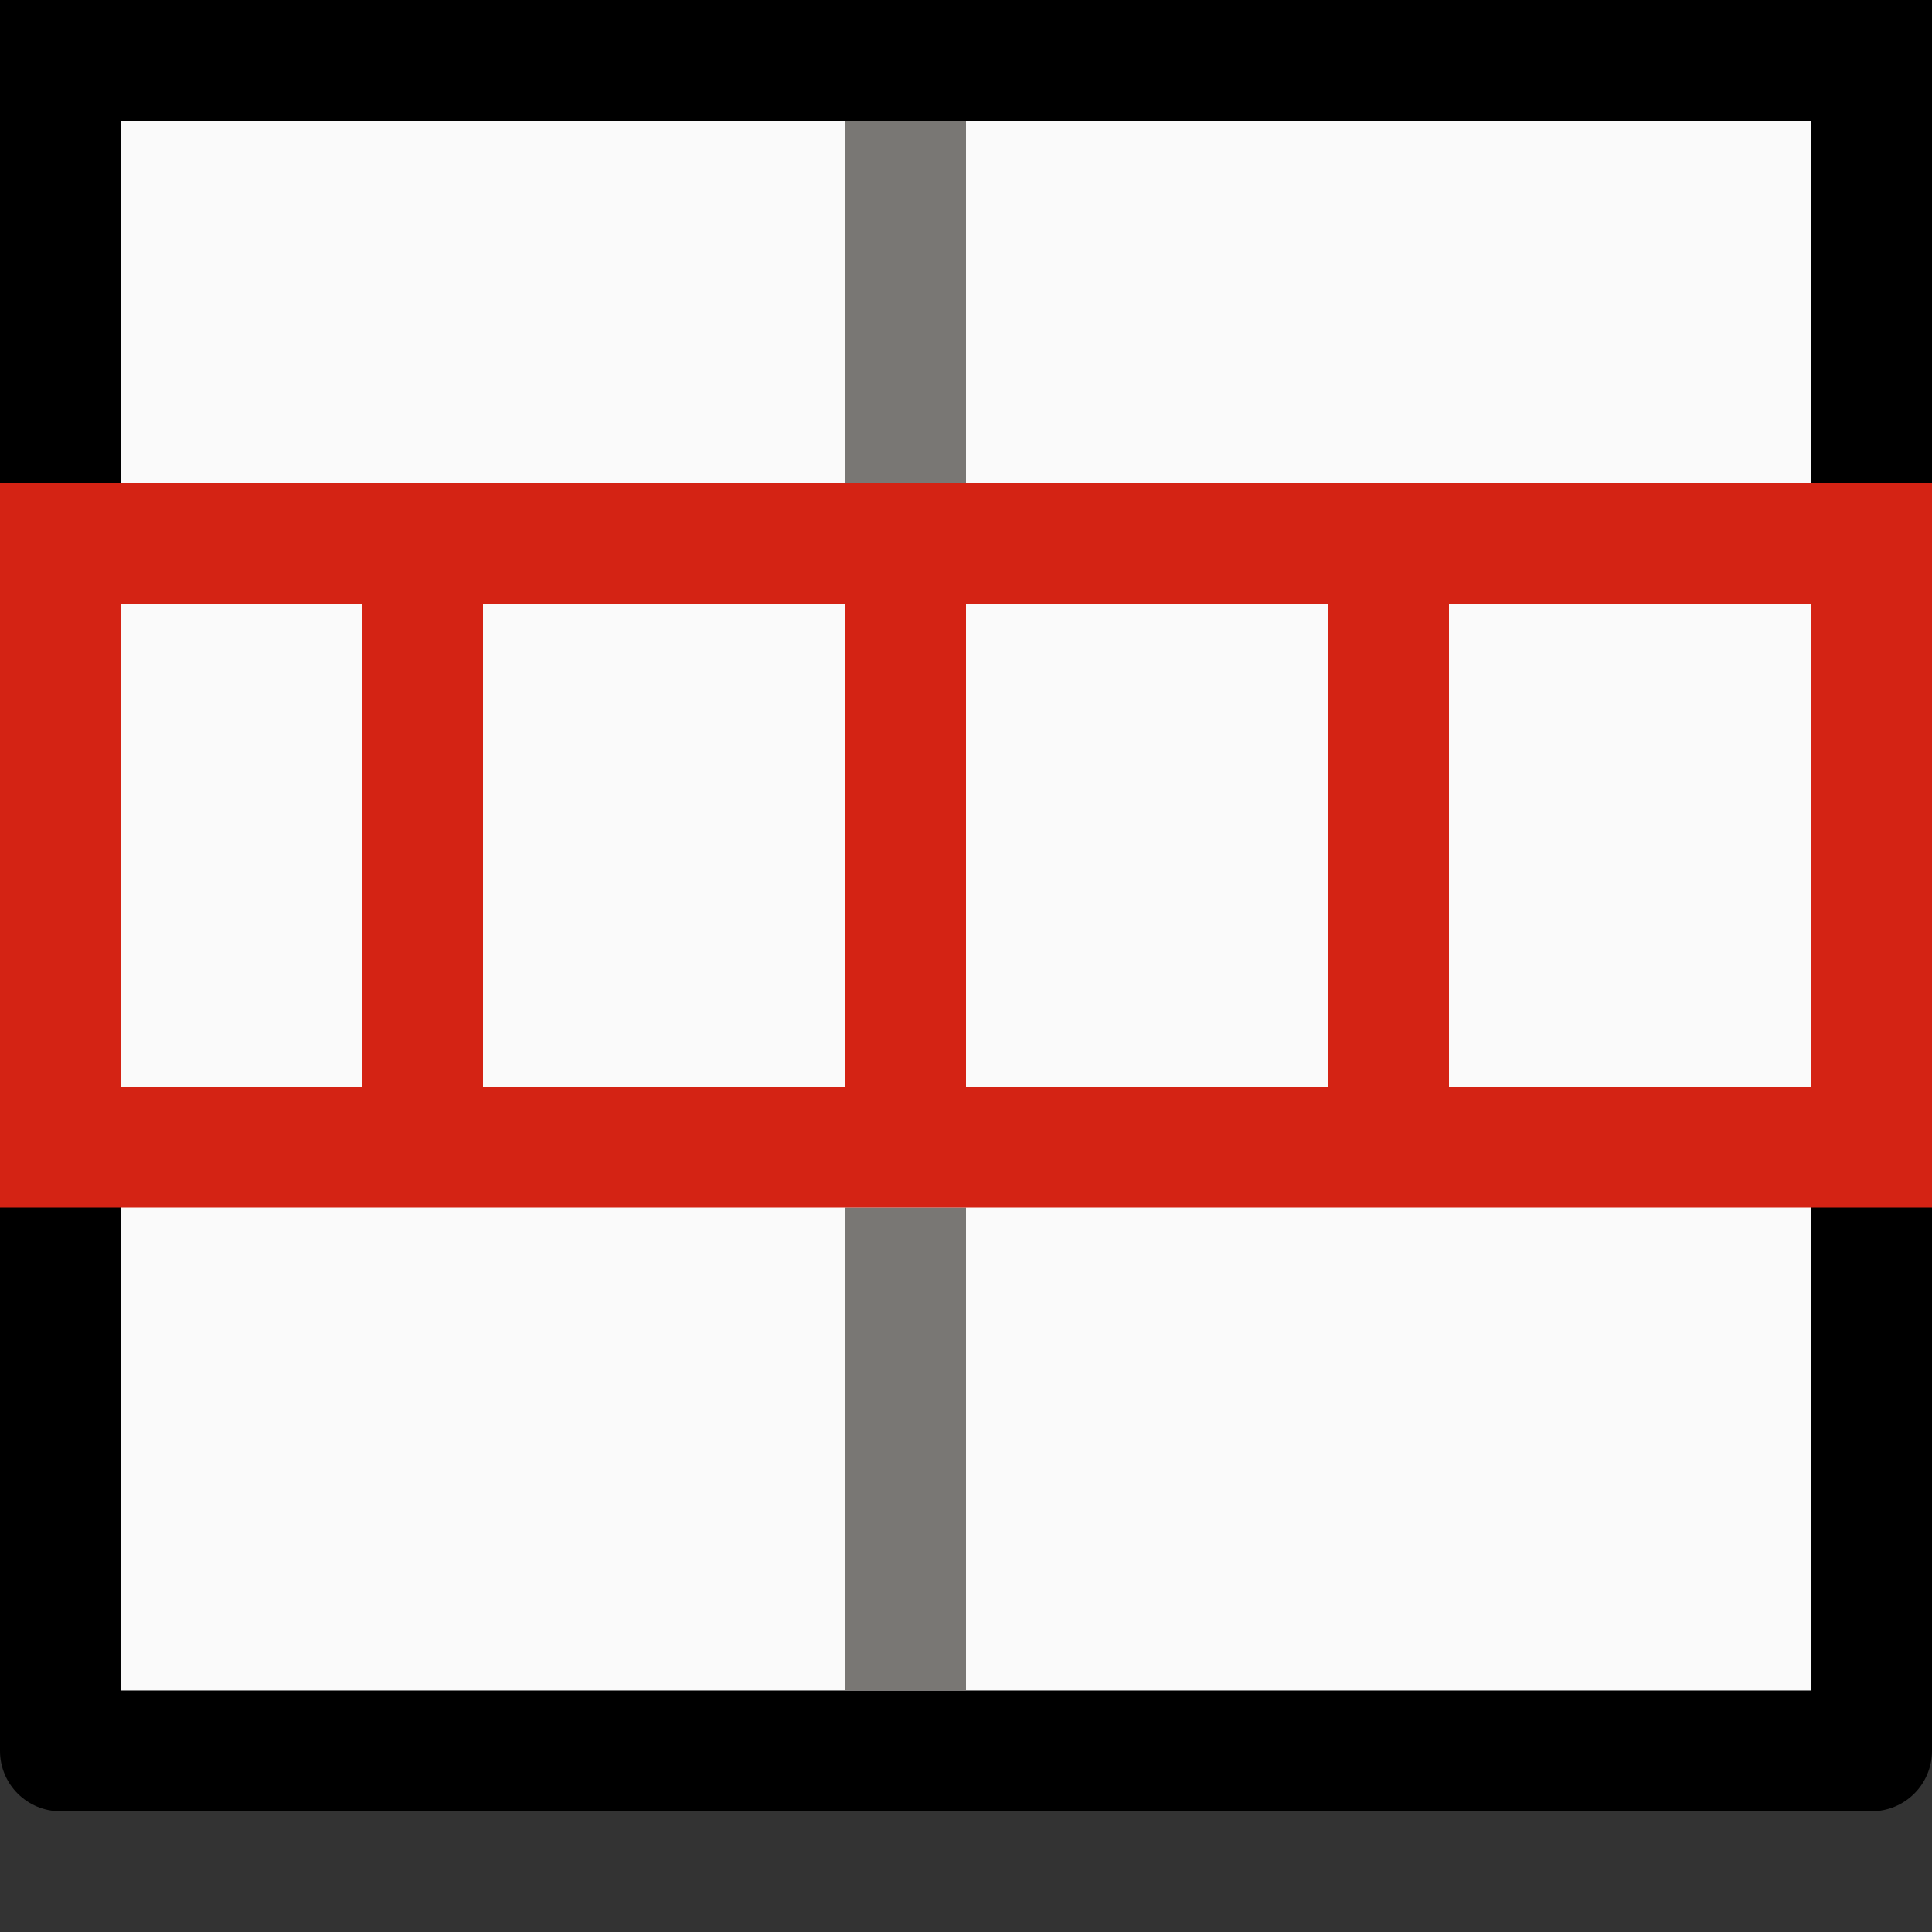
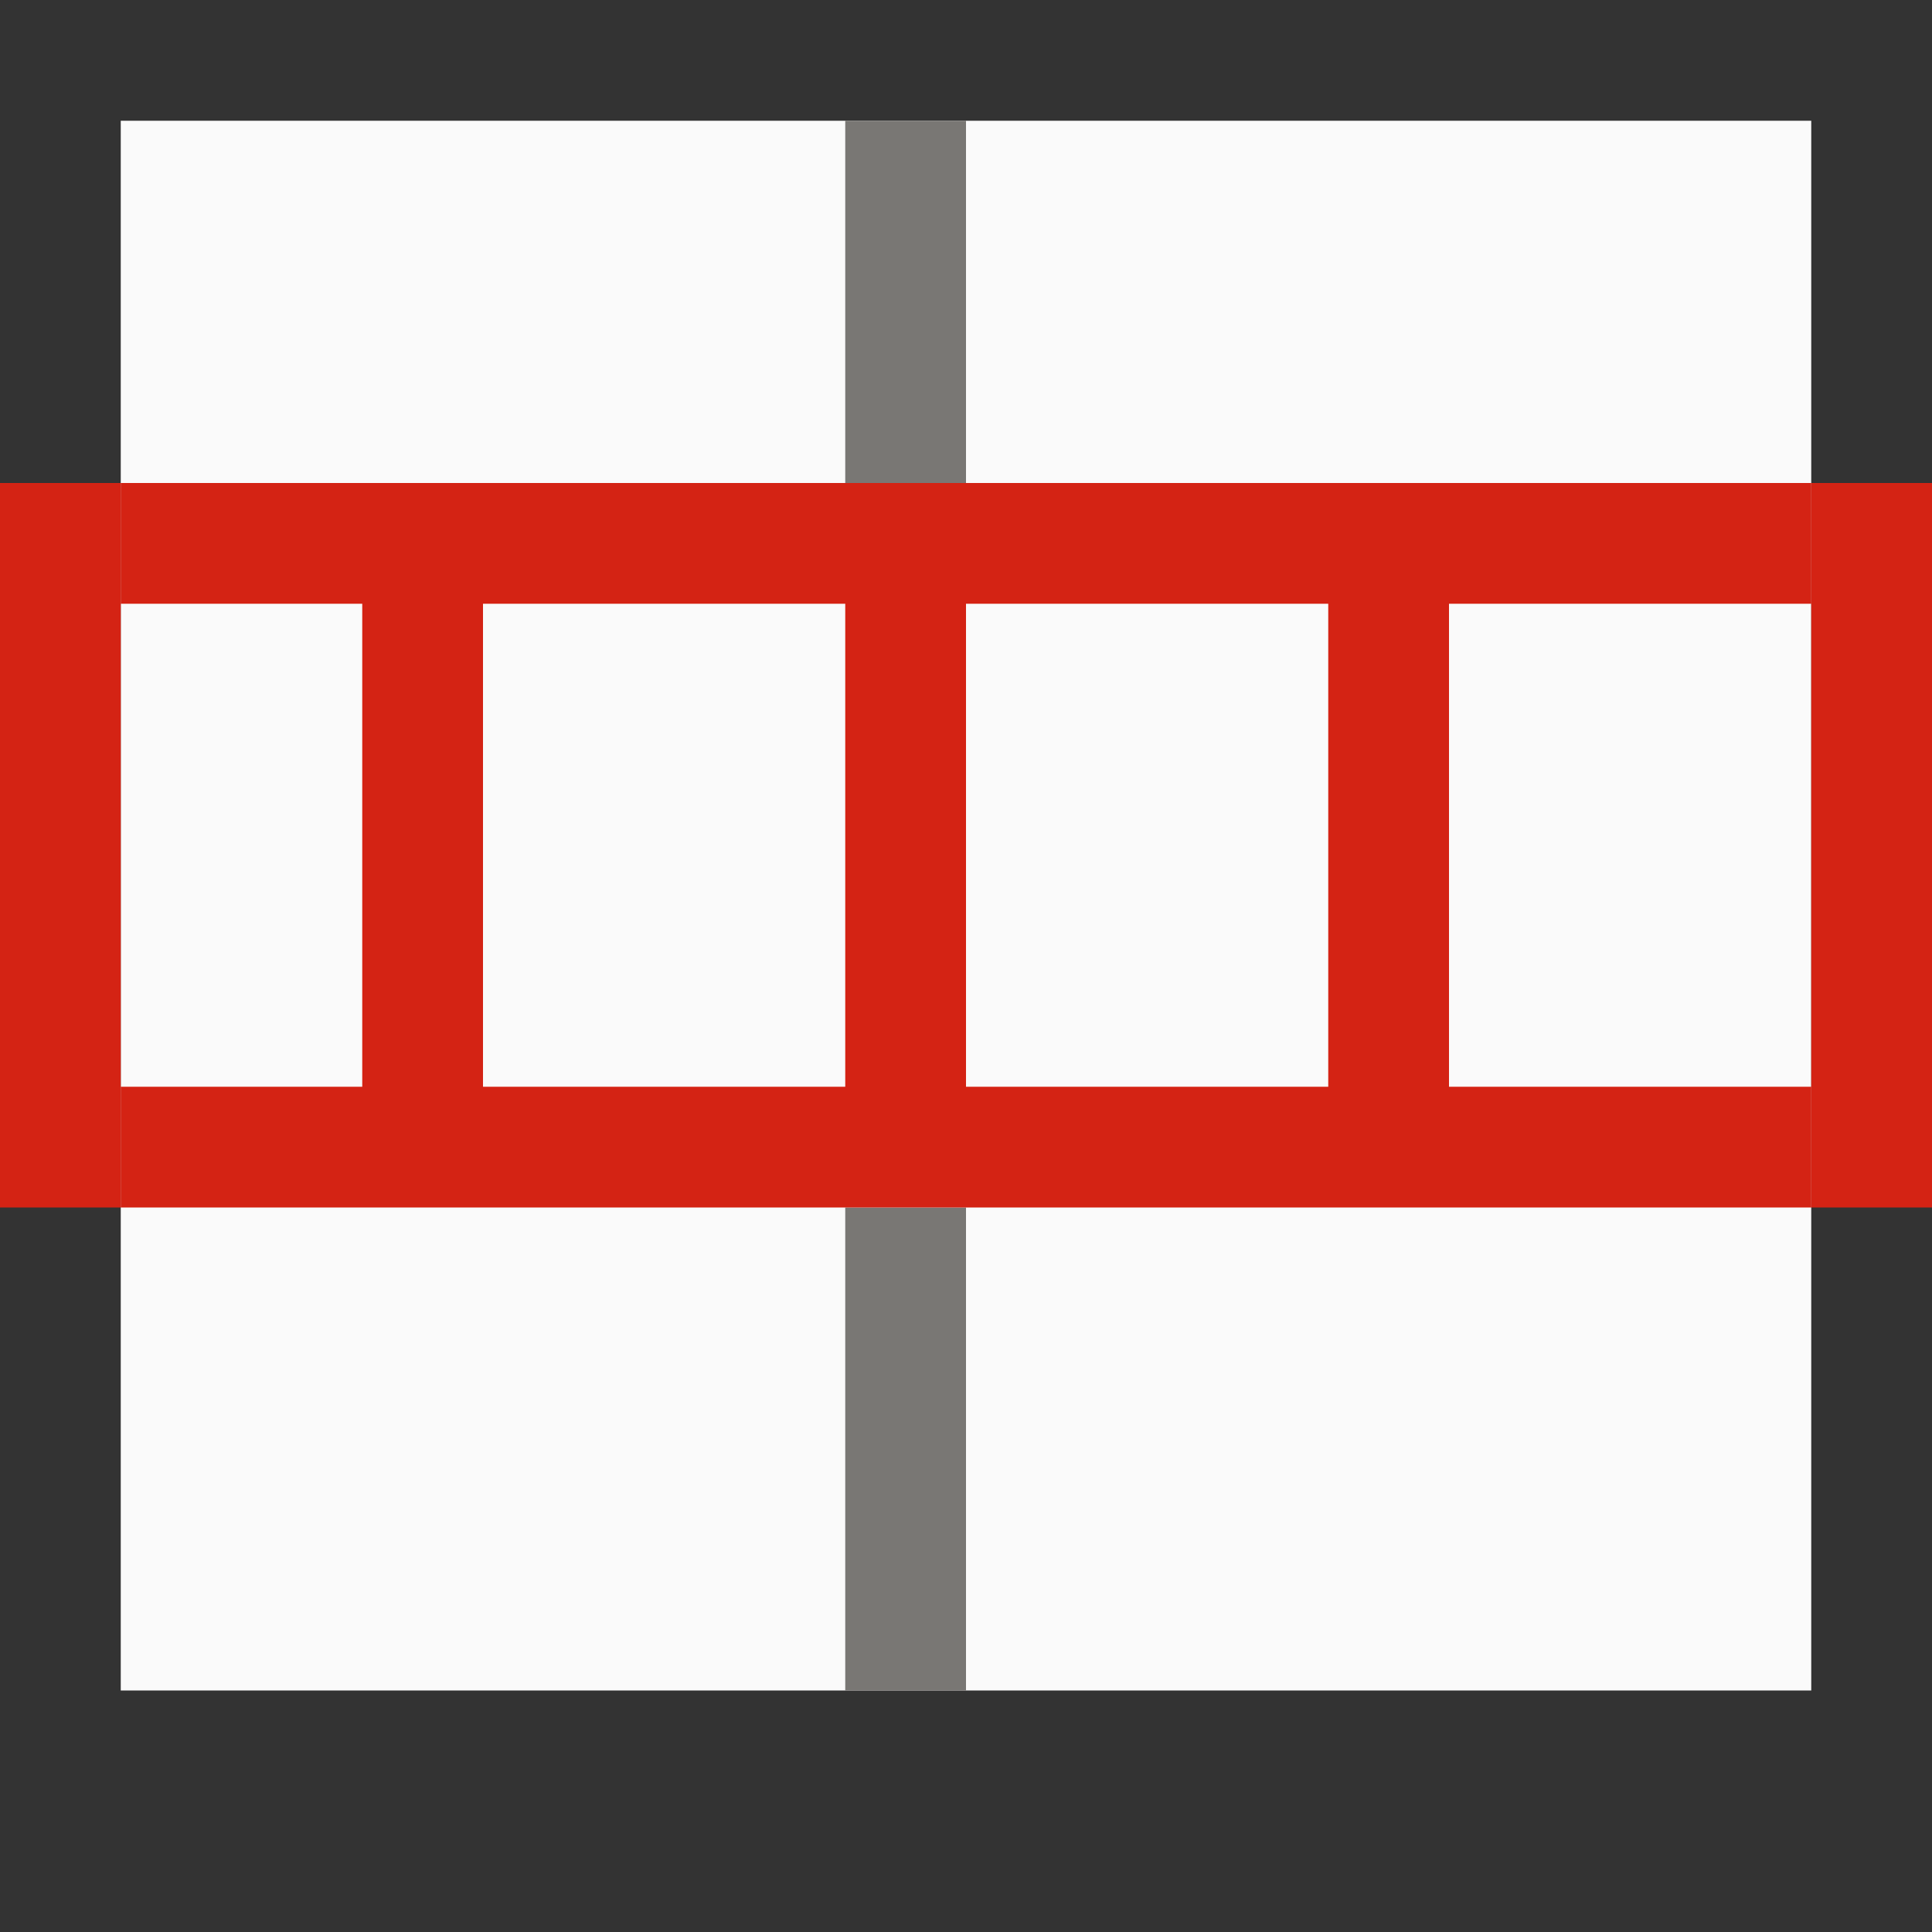
<svg xmlns="http://www.w3.org/2000/svg" viewBox="0 0 16 16">
  <rect x="0" y="0" width="16" height="16" fill="#333333" stroke="none" />/&amp;amp;gt;<path d="m1 1h14v13h-14z" fill="#fafafa" />
-   <path d="m0 0v1 4 .875 8.625c-0.0.276.224.5.5.5h15c.276 0.0.5-.224.5-.5v-4.5-.889-3.244-.867-4-1h-1-14zm1 1h4 1 4 1 4v3 .869l.002 9.133h-14.004l.002-9.125v-.877z" />
  <path d="m7 1v3h1v-3zm1 7.996-1 .002v.002h1zm-1 1.004v4h1v-4z" fill="#797774" />
  <g fill="#d42314">
    <path d="m1 4v1h2v4h-2v1h14v-1h-3v-4h3v-1zm3 1h3v4h-3zm4 0h3v4h-3z" />
    <path d="m0 4v6h1v-6zm15 0v6h1v-6z" />
  </g>
</svg>